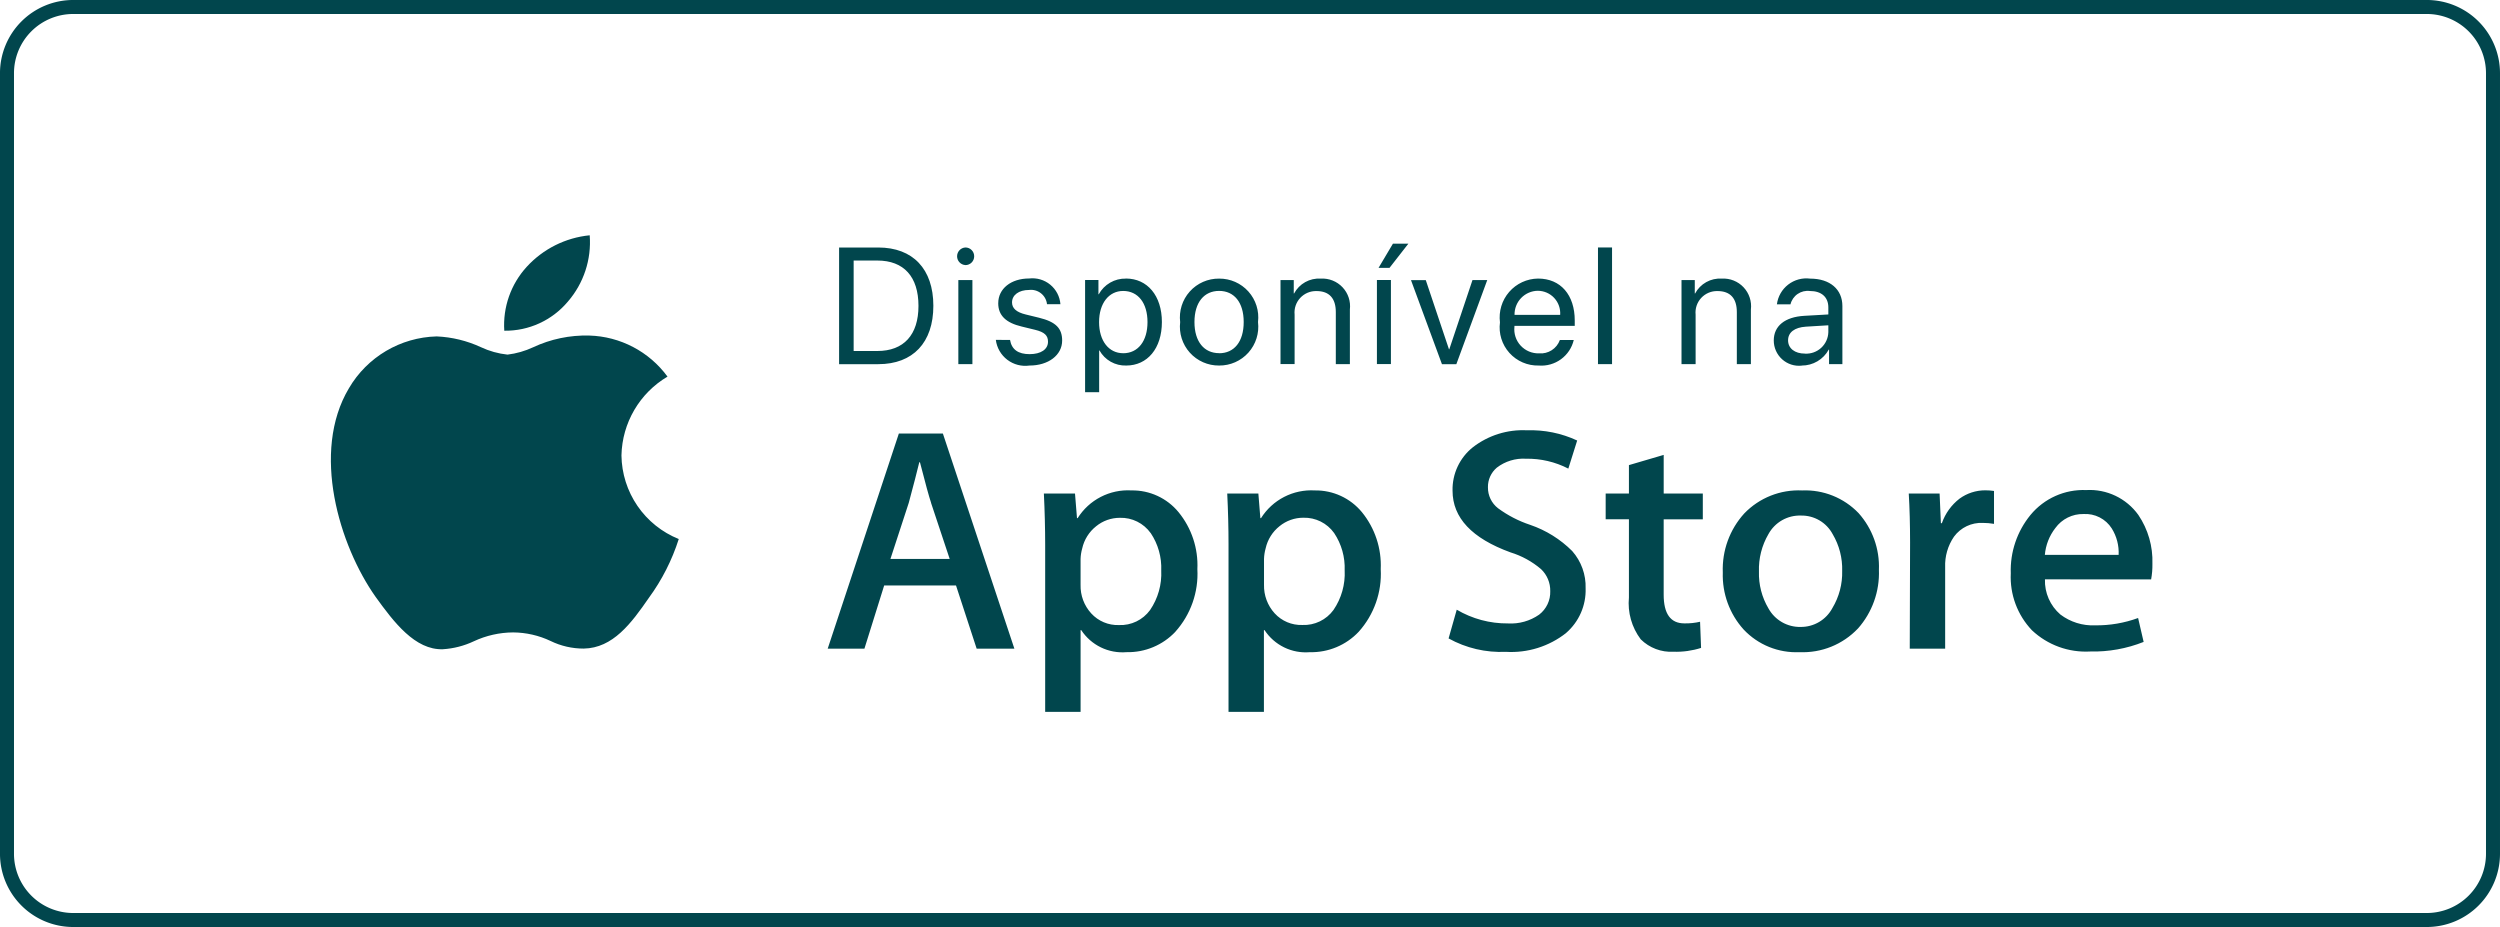
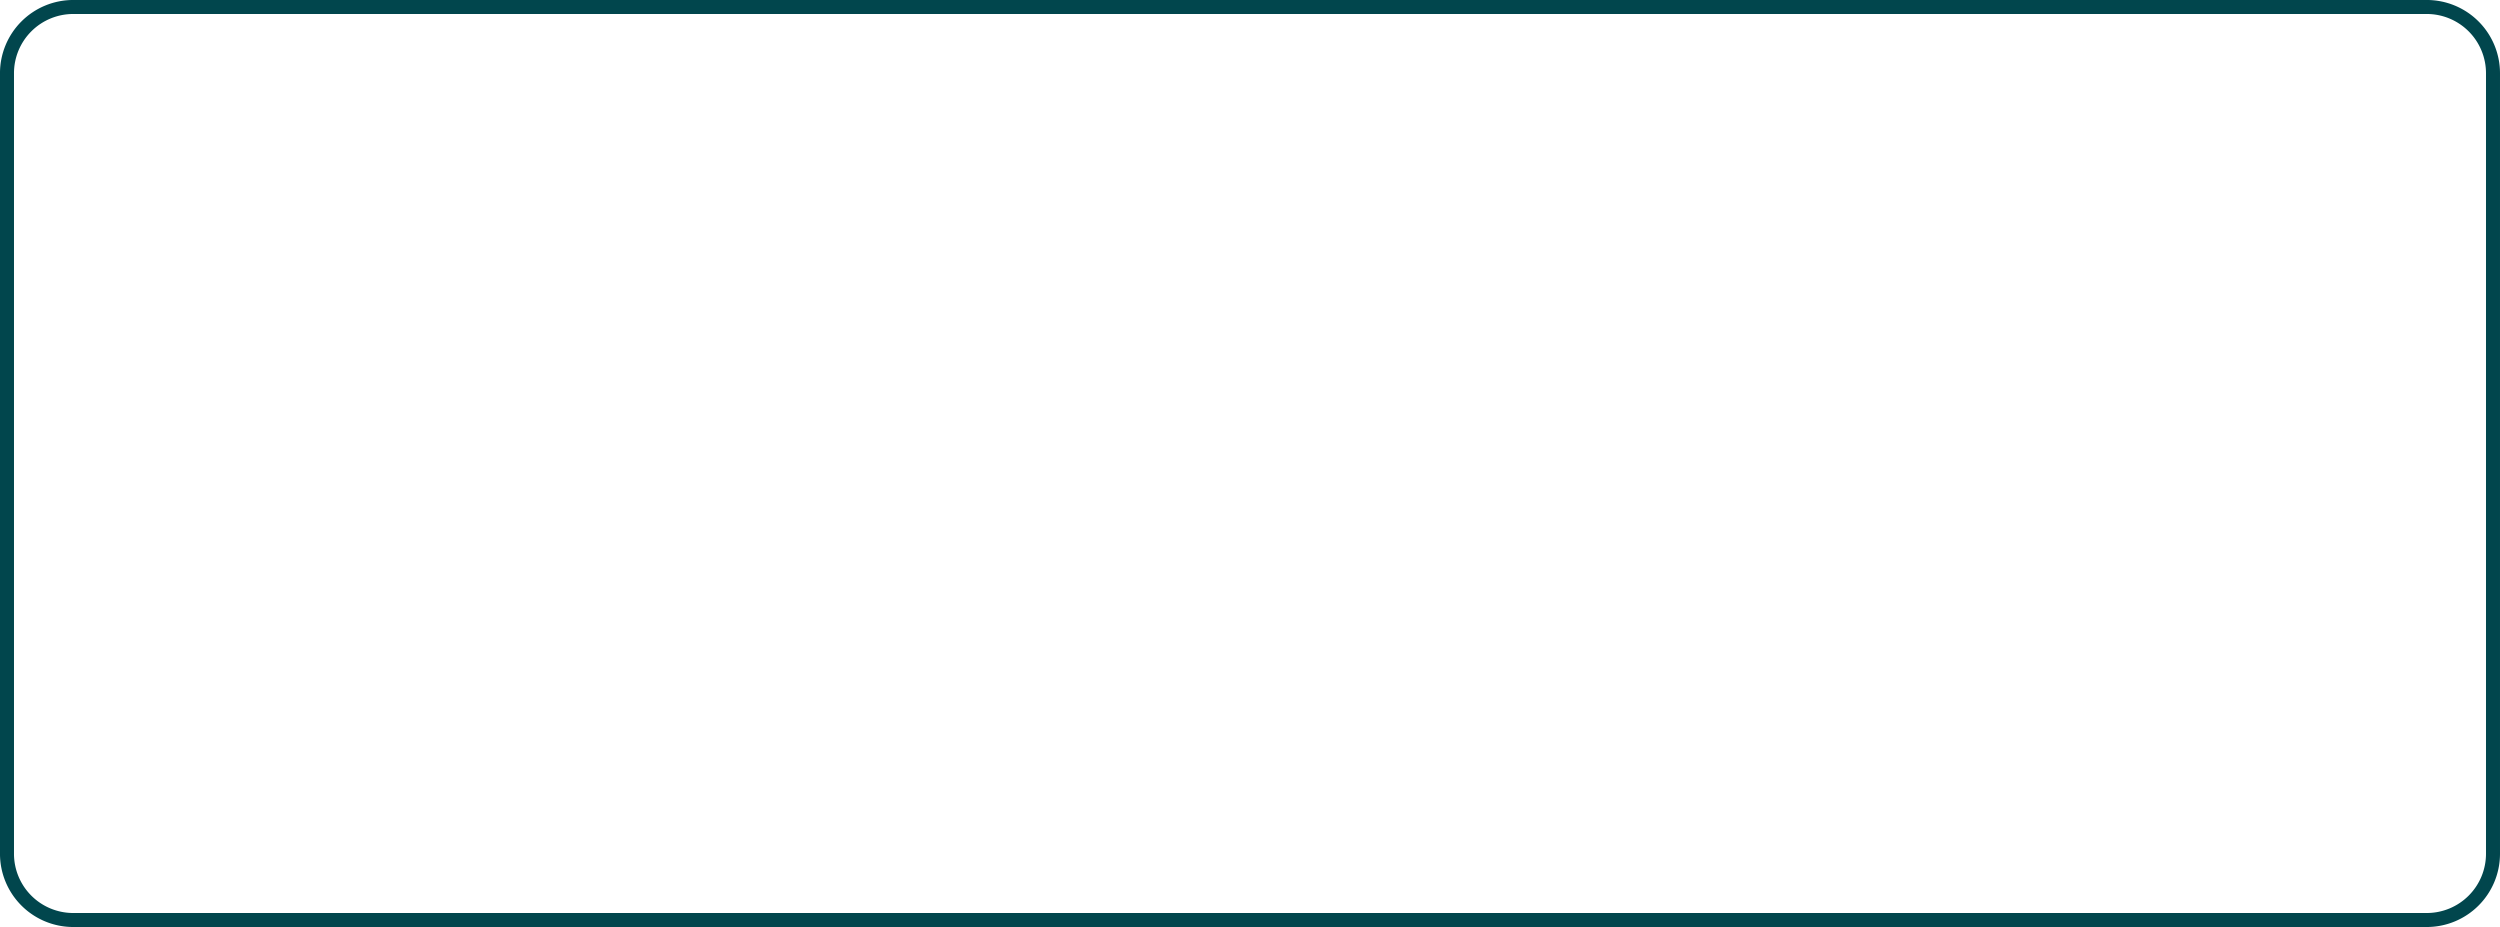
<svg xmlns="http://www.w3.org/2000/svg" width="153.377" height="56.873" viewBox="0 0 153.377 56.873">
  <defs>
    <style>.a,.b{fill:#01464d;}.b{clip-rule:evenodd;}.c{fill:none;stroke:#01464d;stroke-width:0.859px;}.d{clip-path:url(#a);}.e{clip-path:url(#b);}</style>
    <clipPath id="a">
-       <path class="a" d="M50.684-41.042v7.158h2.405c2.128,0,3.378-1.325,3.378-3.581s-1.255-3.576-3.378-3.576H50.684Zm.893.8H53.03c1.627,0,2.524.992,2.524,2.783,0,1.775-.9,2.767-2.524,2.767H51.577v-5.551ZM58-33.885h.863v-5.158H58Zm.432-6.076a.538.538,0,0,0,.383-.158.538.538,0,0,0,.157-.383.535.535,0,0,0-.157-.384.535.535,0,0,0-.384-.157.541.541,0,0,0-.508.54.541.541,0,0,0,.508.54Zm2.015,2.34c0,.745.471,1.2,1.442,1.429l.82.2c.589.143.792.357.792.729,0,.466-.431.764-1.13.764s-1.1-.283-1.2-.874H60.3A1.822,1.822,0,0,0,62.369-33.8c1.15,0,2-.635,2-1.533,0-.739-.376-1.146-1.418-1.4l-.819-.2c-.575-.139-.838-.382-.838-.74,0-.451.416-.764,1.046-.764a.987.987,0,0,1,1.1.874h.823a1.724,1.724,0,0,0-1.92-1.578c-1.115,0-1.895.63-1.895,1.514Zm7.834-1.513a1.851,1.851,0,0,0-1.666.962h-.02v-.874h-.819v6.88h.863v-2.56h.02A1.81,1.81,0,0,0,68.3-33.8c1.3,0,2.188-1.051,2.188-2.669s-.894-2.669-2.207-2.669Zm-.169,4.578c-.884,0-1.478-.759-1.478-1.91s.6-1.91,1.478-1.91c.917,0,1.493.745,1.493,1.91S69.027-34.554,68.11-34.554ZM74-33.8a2.381,2.381,0,0,0,2.385-2.669A2.379,2.379,0,0,0,74-39.133a2.38,2.38,0,0,0-2.391,2.669A2.382,2.382,0,0,0,74-33.8Zm0-.759c-.913,0-1.514-.695-1.514-1.91s.6-1.91,1.514-1.91,1.507.695,1.507,1.91S74.917-34.554,74-34.554Zm3.767.669h.863V-36.92a1.316,1.316,0,0,1,1.344-1.449c.792,0,1.184.457,1.184,1.29v3.194h.863v-3.348a1.7,1.7,0,0,0-1.786-1.9,1.727,1.727,0,0,0-1.637.912h-.02v-.823h-.813v5.158Zm5.909,0h.863v-5.158H83.68v5.158Zm.774-5.9,1.16-1.488h-.947l-.884,1.487h.67Zm5.993.744h-.9L88.121-34.8H88.1l-1.422-4.241h-.908l1.9,5.158h.883l1.895-5.158Zm3.107.66a1.379,1.379,0,0,1,1.373,1.477h-2.8a1.449,1.449,0,0,1,1.428-1.478Zm1.354,3.02a1.247,1.247,0,0,1-1.28.819,1.475,1.475,0,0,1-1.507-1.638v-.05h3.7v-.327c0-1.562-.858-2.574-2.252-2.574a2.384,2.384,0,0,0-2.336,2.688A2.34,2.34,0,0,0,93.61-33.8a2.043,2.043,0,0,0,2.147-1.567Zm2.338,1.478h.863v-7.158h-.863Zm5.127,0h.863V-36.92a1.316,1.316,0,0,1,1.344-1.449c.793,0,1.185.457,1.185,1.29v3.194h.863v-3.348a1.7,1.7,0,0,0-1.786-1.9,1.727,1.727,0,0,0-1.637.912h-.02v-.823h-.814v5.158Zm7.567-.645c-.621,0-1.032-.322-1.032-.813s.4-.794,1.091-.839l1.38-.084v.422A1.358,1.358,0,0,1,109.942-34.53Zm-.194.734a1.881,1.881,0,0,0,1.657-.977h.02v.888h.818V-37.45c0-1.027-.764-1.682-1.974-1.682a1.822,1.822,0,0,0-2.044,1.578h.833a1.083,1.083,0,0,1,1.191-.819c.714,0,1.132.377,1.132,1.007v.432l-1.478.084c-1.191.069-1.87.625-1.87,1.509a1.549,1.549,0,0,0,1.716,1.547Z" transform="translate(-50.684 41.275)" />
-     </clipPath>
+       </clipPath>
    <clipPath id="b">
-       <path class="b" d="M35.87-41.783a5.562,5.562,0,0,1-1.341,4.07,5,5,0,0,1-3.9,1.785,5.3,5.3,0,0,1,1.376-3.92A6.046,6.046,0,0,1,35.87-41.783Zm4.782,8.665a5.758,5.758,0,0,0-2.834,4.84,5.607,5.607,0,0,0,3.515,5.13A12.566,12.566,0,0,1,39.5-19.54c-1.077,1.56-2.205,3.085-4,3.113a4.6,4.6,0,0,1-2.027-.465,5.456,5.456,0,0,0-2.3-.527,5.768,5.768,0,0,0-2.418.546,5.2,5.2,0,0,1-1.891.486c-1.707.061-3.012-1.665-4.127-3.21-2.232-3.157-3.969-8.9-1.64-12.8a6.427,6.427,0,0,1,5.385-3.182,7.2,7.2,0,0,1,2.712.66,5.1,5.1,0,0,0,1.633.457,5.188,5.188,0,0,0,1.569-.449,7.636,7.636,0,0,1,3.444-.721,6.168,6.168,0,0,1,4.8,2.516ZM95.77-17.383a3.474,3.474,0,0,0,1.2-2.741,3.3,3.3,0,0,0-.824-2.288,6.717,6.717,0,0,0-2.575-1.605A7.09,7.09,0,0,1,91.6-25.034a1.6,1.6,0,0,1-.623-1.292,1.546,1.546,0,0,1,.543-1.2,2.668,2.668,0,0,1,1.789-.549,5.461,5.461,0,0,1,2.6.607l.543-1.724a6.738,6.738,0,0,0-3.078-.627,5.006,5.006,0,0,0-3.32,1.039,3.311,3.311,0,0,0-1.248,2.667q0,2.491,3.56,3.785A5.269,5.269,0,0,1,94.237-21.3,1.813,1.813,0,0,1,94.8-19.95a1.745,1.745,0,0,1-.683,1.442,3.03,3.03,0,0,1-1.913.538,6.08,6.08,0,0,1-3.141-.843l-.5,1.763a6.608,6.608,0,0,0,3.515.823,5.439,5.439,0,0,0,3.695-1.156Zm-36.16.961h2.314l-4.387-13.2h-2.7l-4.366,13.2h2.253L53.936-20.3h4.407Zm-2.8-8.949,1.146,3.446H54.319l1.126-3.446q.443-1.644.645-2.487h.041Q56.633-25.9,56.814-25.371ZM71.8-17.46A5.32,5.32,0,0,0,73.151-21.3a5.145,5.145,0,0,0-1.158-3.5,3.661,3.661,0,0,0-2.887-1.331,3.645,3.645,0,0,0-3.3,1.7h-.041l-.122-1.509h-1.91q.079,1.608.08,3.133v10.262h2.173v-5.013h.041a3.024,3.024,0,0,0,2.777,1.351,4,4,0,0,0,3-1.254Zm-1.51-6.051a3.839,3.839,0,0,1,.644,2.292,3.97,3.97,0,0,1-.685,2.428,2.243,2.243,0,0,1-1.91.921,2.2,2.2,0,0,1-1.7-.715,2.5,2.5,0,0,1-.654-1.753v-1.588a2.663,2.663,0,0,1,.1-.644,2.4,2.4,0,0,1,.853-1.361,2.3,2.3,0,0,1,1.459-.519,2.242,2.242,0,0,1,1.891.94ZM84.4-21.3A5.316,5.316,0,0,1,83.05-17.46a3.991,3.991,0,0,1-3,1.254,3.02,3.02,0,0,1-2.776-1.351h-.041v5.013H75.062V-22.806q0-1.525-.079-3.133h1.91l.122,1.509h.041a3.643,3.643,0,0,1,3.3-1.7A3.671,3.671,0,0,1,83.243-24.8,5.164,5.164,0,0,1,84.4-21.3Zm-2.213.077a3.846,3.846,0,0,0-.645-2.292,2.24,2.24,0,0,0-1.889-.94,2.306,2.306,0,0,0-1.461.518,2.4,2.4,0,0,0-.853,1.361,2.753,2.753,0,0,0-.1.645v1.588a2.511,2.511,0,0,0,.653,1.753,2.2,2.2,0,0,0,1.7.715,2.241,2.241,0,0,0,1.91-.921,3.964,3.964,0,0,0,.686-2.428Zm21.972-3.132h-2.4v4.62q0,1.763,1.268,1.762a3.926,3.926,0,0,0,.965-.1l.061,1.605a5.031,5.031,0,0,1-1.69.235,2.645,2.645,0,0,1-2.012-.763,3.68,3.68,0,0,1-.724-2.566v-4.8H98.2V-25.94h1.427v-1.743l2.133-.627v2.37h2.4v1.589Zm9.517,6.7a5.138,5.138,0,0,0,1.288-3.6,4.928,4.928,0,0,0-1.249-3.484,4.531,4.531,0,0,0-3.461-1.39,4.623,4.623,0,0,0-3.55,1.41,5.087,5.087,0,0,0-1.318,3.622,4.978,4.978,0,0,0,1.278,3.5,4.429,4.429,0,0,0,3.428,1.39,4.663,4.663,0,0,0,3.584-1.45Zm-1.549-5.792a4.193,4.193,0,0,1,.583,2.258,4.206,4.206,0,0,1-.6,2.276,2.182,2.182,0,0,1-1.95,1.158,2.2,2.2,0,0,1-1.974-1.138,4.187,4.187,0,0,1-.582-2.257,4.274,4.274,0,0,1,.582-2.3,2.19,2.19,0,0,1,1.993-1.138A2.155,2.155,0,0,1,112.126-23.448Zm9.9-.631a3.881,3.881,0,0,0-.685-.059,2.075,2.075,0,0,0-1.772.843,3.107,3.107,0,0,0-.542,1.879v4.994h-2.172l.02-6.52q0-1.646-.081-3h1.892l.079,1.821h.06a3.261,3.261,0,0,1,1.086-1.507,2.678,2.678,0,0,1,1.57-.51,3.643,3.643,0,0,1,.543.039v2.016Zm9.637,3.407a4.841,4.841,0,0,0,.079-.959,5.041,5.041,0,0,0-.862-2.995,3.677,3.677,0,0,0-3.2-1.527,4.209,4.209,0,0,0-3.418,1.527,5.354,5.354,0,0,0-1.209,3.583,4.731,4.731,0,0,0,1.3,3.494,4.819,4.819,0,0,0,3.573,1.3,8.343,8.343,0,0,0,3.278-.588l-.34-1.467a7.4,7.4,0,0,1-2.637.45,3.291,3.291,0,0,1-2.132-.665,2.729,2.729,0,0,1-.946-2.156ZM129.248-23.8a2.812,2.812,0,0,1,.423,1.625h-4.527a3.114,3.114,0,0,1,.643-1.646,2.082,2.082,0,0,1,1.73-.861,1.914,1.914,0,0,1,1.731.882Z" transform="translate(-20 41.783)" />
-     </clipPath>
+       </clipPath>
  </defs>
  <g transform="translate(0.429 0.429)">
    <path class="c" d="M4.063,0H148.455a4.063,4.063,0,0,1,4.063,4.063V51.951a4.063,4.063,0,0,1-4.063,4.063H4.063A4.063,4.063,0,0,1,0,51.951V4.063A4.063,4.063,0,0,1,4.063,0Z" />
    <g class="d" transform="translate(51.05 14.522)">
-       <path class="a" d="M45.684-46.275H117.4v19.269H45.684Z" transform="translate(-50.763 41.196)" />
-     </g>
+       </g>
    <g class="e" transform="translate(19.88 14.006)">
-       <path class="a" d="M15-46.783H136.9v39.4H15Z" transform="translate(-20.079 41.704)" />
-     </g>
+       </g>
  </g>
</svg>